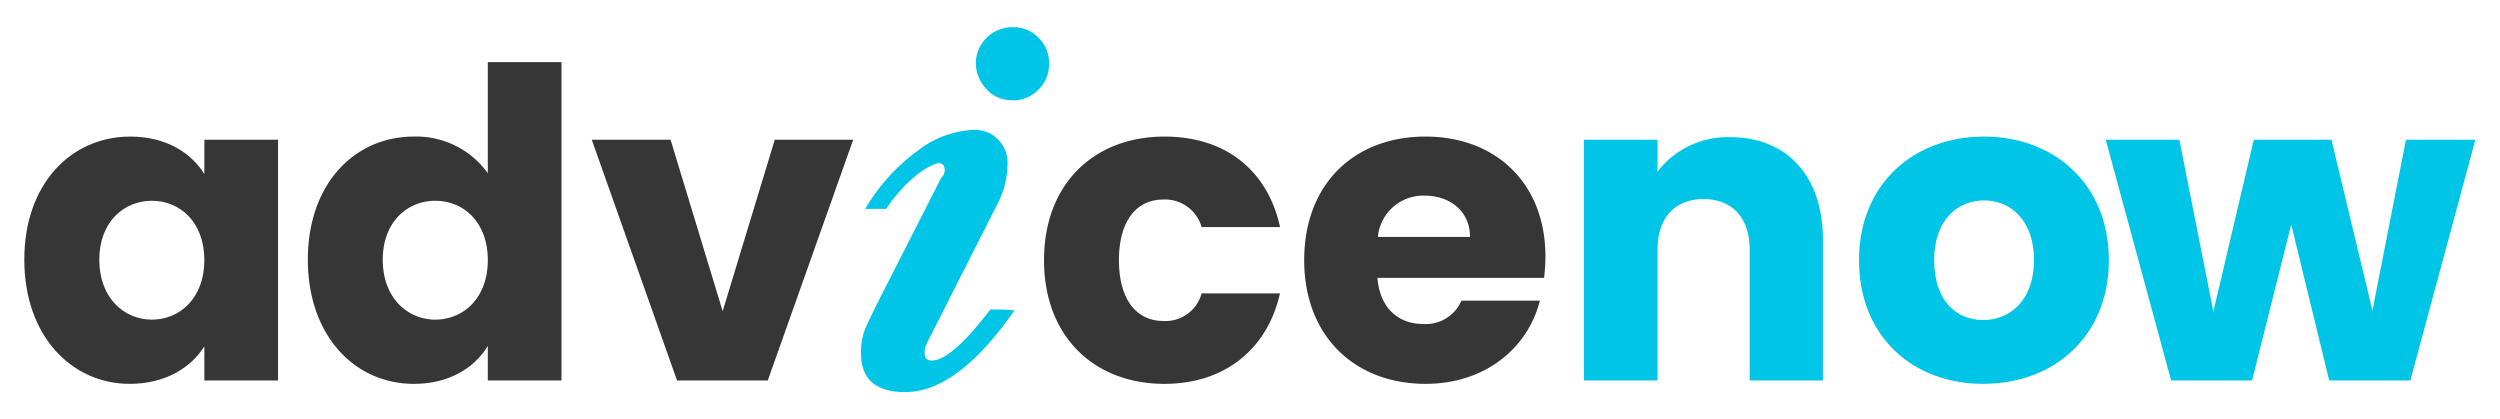
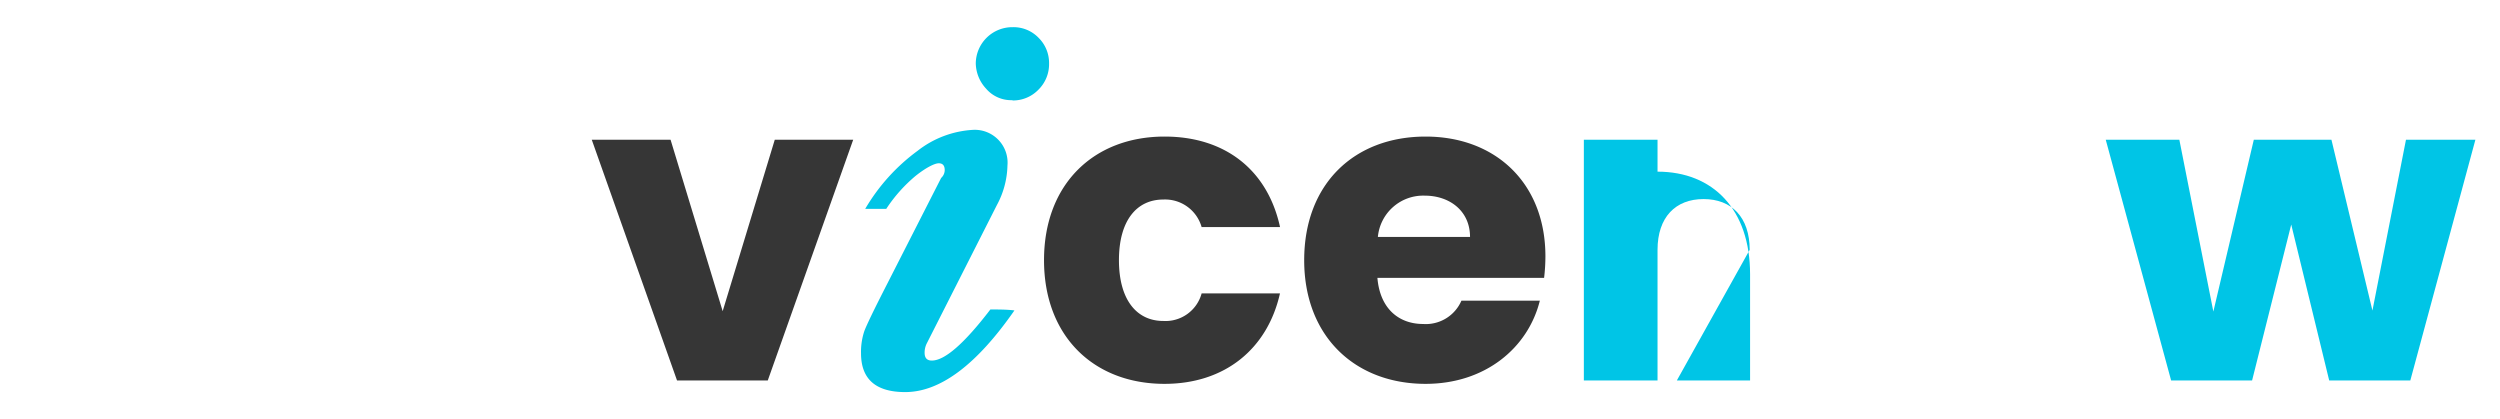
<svg xmlns="http://www.w3.org/2000/svg" data-name="Layer 1" viewBox="0 0 322 54">
  <defs>
    <style>.adv-1{fill:#363636;}.adv-2{fill:#00c5e6;}</style>
  </defs>
-   <path class="adv-1" d="M16.78,17.59c4.61,0,7.87,2.11,9.54,4.83V18h9.49V49H26.32V44.61c-1.71,2.72-5,4.83-9.6,4.83-7.54,0-13.59-6.21-13.59-16S9.18,17.59,16.78,17.59Zm2.78,8.27c-3.55,0-6.77,2.66-6.77,7.6s3.22,7.71,6.77,7.71,6.76-2.72,6.76-7.66S23.16,25.86,19.56,25.86Z" />
-   <path class="adv-1" d="M53.3,17.59a11.34,11.34,0,0,1,9.53,4.72V8h9.49V49H62.83V44.55c-1.71,2.84-5,4.89-9.53,4.89-7.61,0-13.65-6.21-13.65-16S45.69,17.59,53.3,17.59Zm2.77,8.27c-3.55,0-6.77,2.66-6.77,7.6s3.22,7.71,6.77,7.71,6.76-2.72,6.76-7.66S59.67,25.86,56.07,25.86Z" />
  <path class="adv-1" d="M86.37,18l6.71,22.08L99.79,18h10.1l-11,31H87.2L76.22,18Z" />
  <path class="adv-2" d="M114.15,26.9h-2.71a24.81,24.81,0,0,1,6.74-7.47,12.72,12.72,0,0,1,7.27-2.71,4.23,4.23,0,0,1,4.31,4.61,11.19,11.19,0,0,1-1.36,5.08l-9,17.76a2.65,2.65,0,0,0-.31,1.27c0,.67.31,1,.93,1q2.5,0,7.54-6.58c1.06,0,2.09,0,3.1.12Q123.34,50.5,116.59,50.5q-5.69,0-5.69-5a8.46,8.46,0,0,1,.42-2.84q.44-1.19,2.9-6l7-13.74a1.39,1.39,0,0,0,.46-1c0-.59-.25-.89-.77-.89s-1.64.55-3,1.64A19.4,19.4,0,0,0,114.15,26.9Zm16.25-14A4.24,4.24,0,0,1,127,11.41a4.92,4.92,0,0,1-1.32-3.23,4.71,4.71,0,0,1,4.76-4.68,4.48,4.48,0,0,1,3.33,1.37,4.54,4.54,0,0,1,1.35,3.31,4.6,4.6,0,0,1-1.37,3.37A4.55,4.55,0,0,1,130.4,12.94Z" />
  <path class="adv-1" d="M150,17.59c7.77,0,13.26,4.28,14.87,11.66H154.77a4.89,4.89,0,0,0-4.94-3.55c-3.39,0-5.71,2.66-5.71,7.81s2.32,7.83,5.71,7.83a4.82,4.82,0,0,0,4.94-3.55h10.09c-1.61,7.15-7.1,11.65-14.87,11.65-9.09,0-15.52-6.11-15.52-15.93S140.9,17.59,150,17.59Z" />
  <path class="adv-1" d="M183.62,49.44c-9.09,0-15.64-6.11-15.64-15.93s6.44-15.92,15.64-15.92c9,0,15.43,6,15.43,15.43a24.2,24.2,0,0,1-.17,2.77H177.41c.34,4.05,2.84,5.94,5.89,5.94a5,5,0,0,0,4.93-3h10.1C196.83,44.77,191.33,49.44,183.62,49.44Zm-6.15-18.92h11.87c0-3.38-2.66-5.32-5.82-5.32A5.86,5.86,0,0,0,177.47,30.52Z" />
-   <path class="adv-2" d="M225.36,32.18c0-4.21-2.33-6.54-5.94-6.54s-5.93,2.33-5.93,6.54V49H204V18h9.49v4.11a11.36,11.36,0,0,1,9.38-4.44c7.15,0,11.92,4.87,11.92,13.2V49h-9.43Z" />
-   <path class="adv-2" d="M255.44,49.44c-9.1,0-16-6.11-16-15.93s7.06-15.92,16.09-15.92,16.09,6.11,16.09,15.92S264.54,49.44,255.44,49.44Zm0-8.22c3.39,0,6.54-2.49,6.54-7.71s-3.1-7.7-6.43-7.7-6.43,2.43-6.43,7.7S252,41.22,255.44,41.22Z" />
+   <path class="adv-2" d="M225.36,32.18c0-4.21-2.33-6.54-5.94-6.54s-5.93,2.33-5.93,6.54V49H204V18h9.49v4.11c7.15,0,11.92,4.87,11.92,13.2V49h-9.43Z" />
  <path class="adv-2" d="M271.22,18h9.48l4.38,22.13L290.29,18h10l5.28,22,4.32-22h8.94l-8.38,31H300l-4.89-20.08L290.07,49H279.64Z" />
</svg>